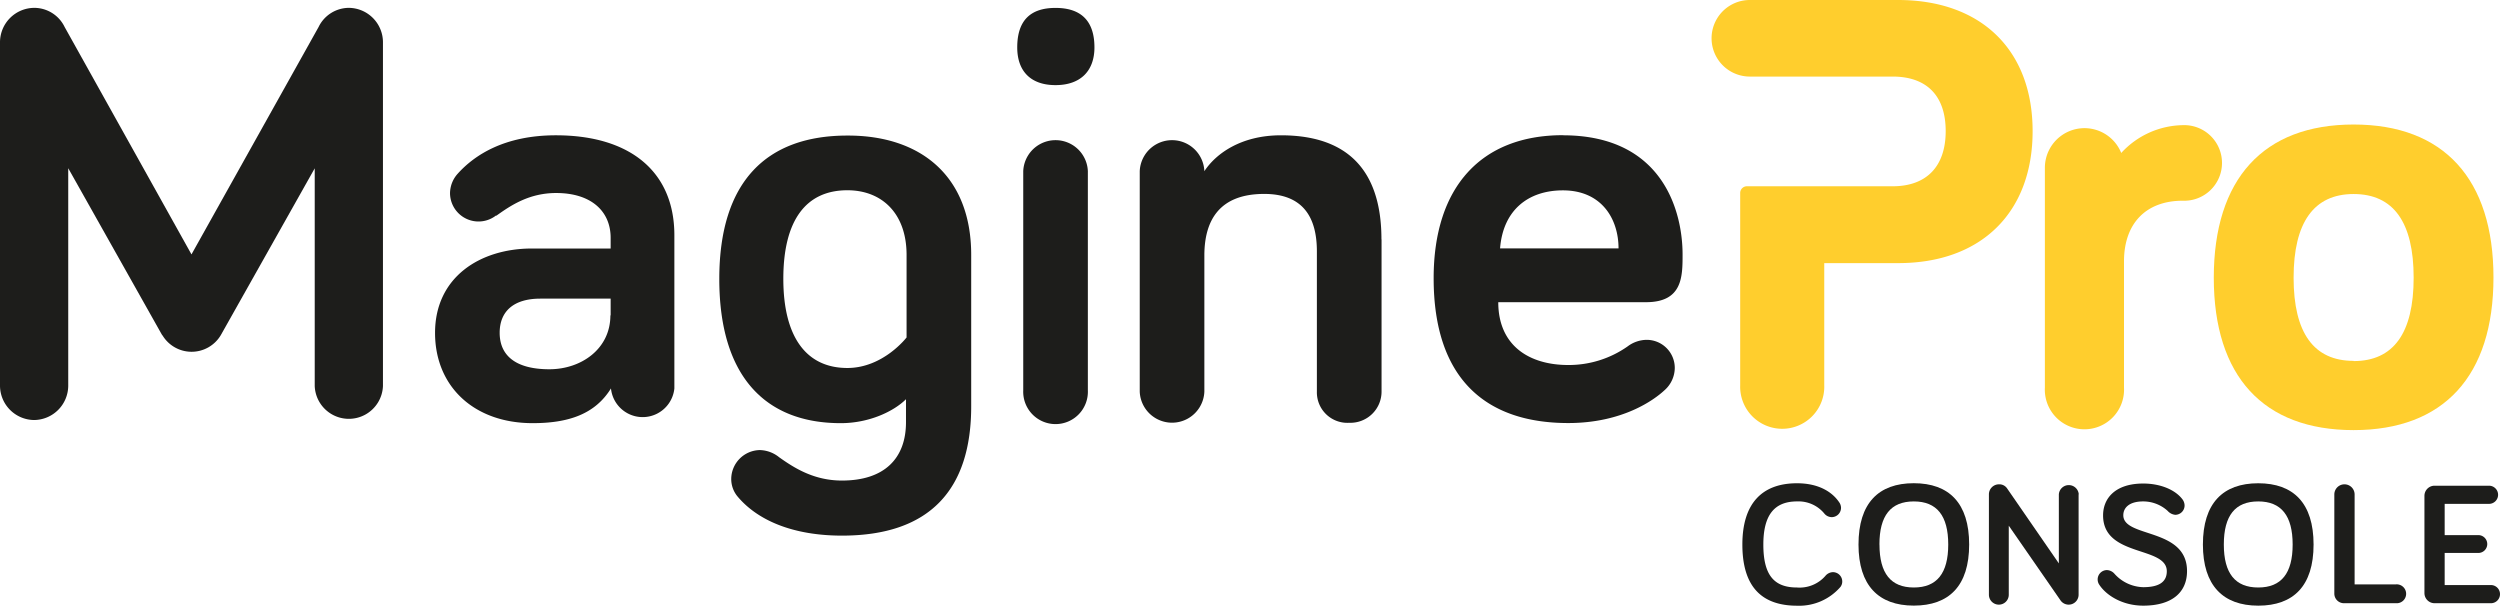
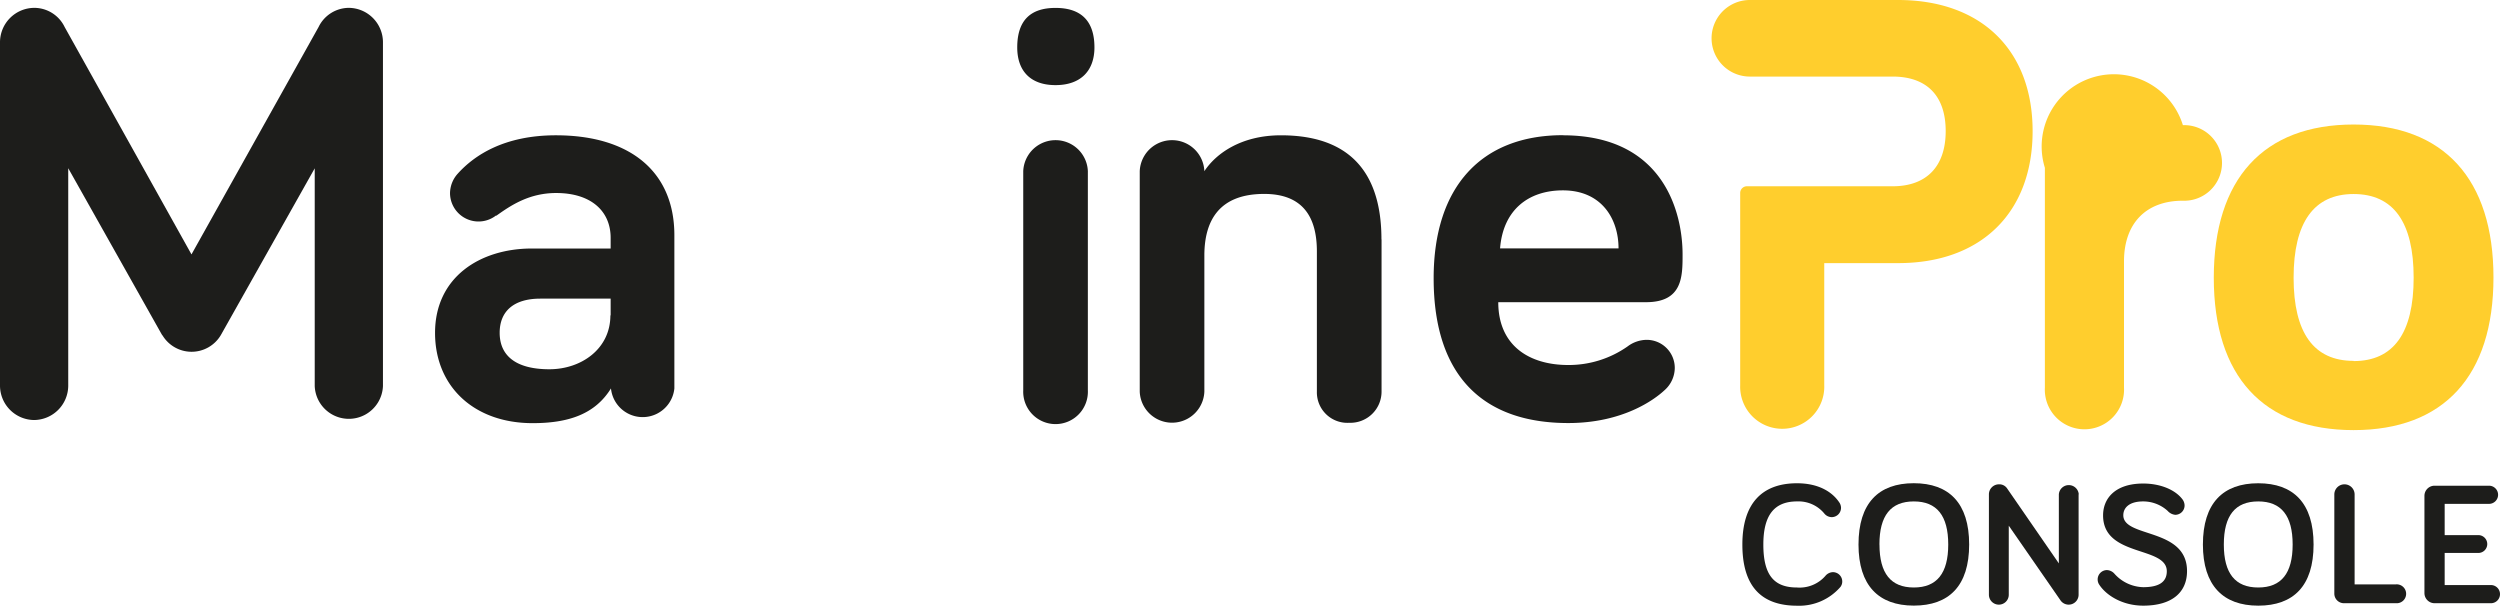
<svg xmlns="http://www.w3.org/2000/svg" viewBox="0 0 470.81 114.06">
  <defs>
    <style>.cls-1{fill:#ffce2d;}.cls-2{fill:#1d1d1b;}</style>
  </defs>
  <g id="Layer_2" data-name="Layer 2">
    <g id="Lager_1" data-name="Lager 1">
-       <path class="cls-1" d="M411.09,23.57a16.05,16.05,0,0,0-11.61,5.24A7.46,7.46,0,0,0,385.1,31.6V73A7.46,7.46,0,1,0,400,73V49.22c0-7.15,4.14-11.42,11.07-11.42a7.12,7.12,0,1,0,0-14.23Z" />
+       <path class="cls-1" d="M411.09,23.57A7.46,7.46,0,0,0,385.1,31.6V73A7.46,7.46,0,1,0,400,73V49.22c0-7.15,4.14-11.42,11.07-11.42a7.12,7.12,0,1,0,0-14.23Z" />
      <path class="cls-1" d="M357.44,0h-26.9l-1,0a7.21,7.21,0,1,0,0,14.42h26.88c6.47,0,10,3.65,10,10.27s-3.57,10.39-10,10.39H329a1.26,1.26,0,0,0-1.28,1.28V72.55a7.92,7.92,0,1,0,15.83,0v-23h13.94c15.61,0,25.3-9.52,25.3-24.85S373.05,0,357.44,0Z" />
      <path class="cls-1" d="M443.24,23.45c-17,0-26.33,10.25-26.33,28.85S426.26,81,443.24,81s26.34-10.2,26.34-28.74S460.23,23.45,443.24,23.45Zm0,44.51c-7.5,0-11.3-5.27-11.3-15.66s3.8-15.76,11.3-15.76,11.31,5.3,11.31,15.76S450.74,68,443.24,68Z" />
      <path class="cls-2" d="M30.54,63.12,12.85,31.68v41a6.49,6.49,0,0,1-6.43,6.42A6.49,6.49,0,0,1,0,72.7V7.9A6.49,6.49,0,0,1,6.42,1.48a6.36,6.36,0,0,1,5.75,3.6L36.06,47.91,60,5.08a6.36,6.36,0,0,1,5.75-3.6A6.49,6.49,0,0,1,72.12,7.9V72.7a6.43,6.43,0,0,1-12.85,0v-41L41.58,63.12a6.4,6.4,0,0,1-11,0" />
      <path class="cls-2" d="M93.42,40.58a5.37,5.37,0,0,1-8.67-4.17,5.56,5.56,0,0,1,1.46-3.71c3.16-3.5,8.79-7.22,18.48-7.22,14,0,22.31,6.88,22.31,18.82V73.15a6,6,0,0,1-11.94,0c-3,4.85-8,6.54-14.76,6.54-11,0-18.37-6.88-18.37-17,0-10.48,8.45-15.89,18.25-15.89H115v-2c0-5.07-3.72-8.45-10.26-8.45-5,0-8.45,2.25-11.27,4.28M115,59.4V56.24H101.76c-5,0-7.66,2.37-7.66,6.43,0,4.28,3,6.87,9.36,6.87,6,0,11.49-3.83,11.49-10.14" />
-       <path class="cls-2" d="M135.46,52.53c0-18.37,8.9-27,24.12-27C173.21,25.48,182.9,33,182.9,48V76.53c0,15.55-7.66,24.34-24.34,24.34-9.13,0-15.89-2.82-19.72-7.44a5.12,5.12,0,0,1-1.13-3.27,5.48,5.48,0,0,1,5.41-5.4,6,6,0,0,1,3.61,1.35c2.82,2,6.53,4.39,11.83,4.39,8,0,12.06-4.17,12.06-11V75.18c-2.25,2.25-6.88,4.51-12.29,4.51-14.19,0-22.87-8.79-22.87-27.16M170.73,48c0-7.78-4.62-12.17-11.15-12.17-7.78,0-12.06,5.63-12.06,16.68s4.39,16.79,12.06,16.79c6.76,0,11.15-5.75,11.15-5.75Z" />
      <path class="cls-2" d="M191.57,8.93c0-5.18,2.59-7.44,7.21-7.44s7.33,2.26,7.33,7.44c0,4.4-2.59,7.1-7.33,7.1s-7.21-2.7-7.21-7.1m13.3,64.6a6.09,6.09,0,1,1-12.17,0V32.24a6.09,6.09,0,0,1,12.17,0Z" />
      <path class="cls-2" d="M260.18,45.09V73.76a5.87,5.87,0,0,1-6.08,5.86A5.74,5.74,0,0,1,248,73.76V47.34c0-6.42-2.6-10.82-9.92-10.82-8.46,0-11.27,5-11.27,11.61V73.76a6.09,6.09,0,0,1-12.17,0V32.24a6.09,6.09,0,0,1,12.17,0c2.14-3.27,6.87-6.76,14.42-6.76,15.32,0,18.93,9.8,18.93,19.61" />
      <path class="cls-2" d="M294.33,25.48c19.05,0,22.54,14.65,22.54,22.43,0,4.17,0,9-6.88,9H282.16c0,8.12,5.75,11.83,13.19,11.83a19.29,19.29,0,0,0,11.15-3.49A6.06,6.06,0,0,1,310.11,64a5.29,5.29,0,0,1,5.29,5.3,5.66,5.66,0,0,1-1.91,4.17c-1.92,1.8-7.89,6.2-18.14,6.2-15.67,0-25.36-8.46-25.36-27.27,0-17.25,9-26.94,24.34-26.94M282.5,46.78h22.31c0-5.52-3.15-10.93-10.48-10.93-6.53,0-11.27,3.72-11.83,10.93" />
      <path class="cls-2" d="M328.13,102.55c0-7.79,3.75-11.54,10.29-11.54,4,0,6.58,1.58,7.92,3.55a1.85,1.85,0,0,1,.37,1.09,1.76,1.76,0,0,1-1.78,1.74,1.83,1.83,0,0,1-1.35-.66,6.3,6.3,0,0,0-5.16-2.3c-4.37,0-6.34,2.7-6.34,8.12,0,5.75,2,8.09,6.34,8.09a6.43,6.43,0,0,0,5.33-2.17,1.93,1.93,0,0,1,1.41-.72,1.76,1.76,0,0,1,1.78,1.77,1.68,1.68,0,0,1-.33,1,10.29,10.29,0,0,1-8.19,3.55C331.88,114.06,328.13,110.61,328.13,102.55Z" />
      <path class="cls-2" d="M350,102.55C350,94.76,353.77,91,360.41,91s10.43,3.75,10.43,11.54-3.78,11.51-10.43,11.51S350,110.24,350,102.55Zm3.95,0c0,5.43,2.14,8.09,6.47,8.09s6.48-2.66,6.48-8.09-2.14-8.12-6.48-8.12S353.94,97.09,353.94,102.55Z" />
      <path class="cls-2" d="M391.45,93.08V112A1.87,1.87,0,0,1,388,113l-9.7-14v13a1.87,1.87,0,1,1-3.74,0V93.08a1.89,1.89,0,0,1,1.87-1.87A1.76,1.76,0,0,1,378,92l9.73,14.1v-13a1.88,1.88,0,0,1,3.75,0Z" />
      <path class="cls-2" d="M403.61,94.43c-2.73,0-3.74,1.28-3.74,2.6,0,4.31,12,2.3,12,10.52,0,4-2.82,6.51-8.25,6.51-3.91,0-7-1.94-8.31-4a1.74,1.74,0,0,1-.27-.92,1.76,1.76,0,0,1,1.75-1.78,2,2,0,0,1,1.44.72,7.51,7.51,0,0,0,5.39,2.5c3,0,4.44-1,4.44-3,0-4.8-12-2.6-12-10.52,0-3.26,2.34-6,7.56-6,3.29,0,6.15,1.22,7.47,3.09a2,2,0,0,1,.32,1.05,1.76,1.76,0,0,1-1.77,1.75,2.18,2.18,0,0,1-1.41-.73A6.83,6.83,0,0,0,403.61,94.43Z" />
      <path class="cls-2" d="M414.86,102.55c0-7.79,3.78-11.54,10.42-11.54s10.42,3.75,10.42,11.54-3.78,11.51-10.42,11.51S414.86,110.24,414.86,102.55Zm3.94,0c0,5.43,2.14,8.09,6.48,8.09s6.48-2.66,6.48-8.09-2.14-8.12-6.48-8.12S418.8,97.09,418.8,102.55Z" />
      <path class="cls-2" d="M451.22,110.05a1.78,1.78,0,1,1,0,3.55h-9.73a1.81,1.81,0,0,1-1.88-1.84V93.12a1.91,1.91,0,0,1,3.82,0v16.93Z" />
      <path class="cls-2" d="M460.39,100.78h6.21a1.68,1.68,0,1,1,0,3.35h-6.21v6.05h8.71a1.71,1.71,0,0,1,0,3.42H458.48a1.91,1.91,0,0,1-1.9-1.91V93.38a1.91,1.91,0,0,1,1.9-1.91h10.26a1.71,1.71,0,0,1,0,3.42h-8.35Z" />
    </g>
  </g>
</svg>